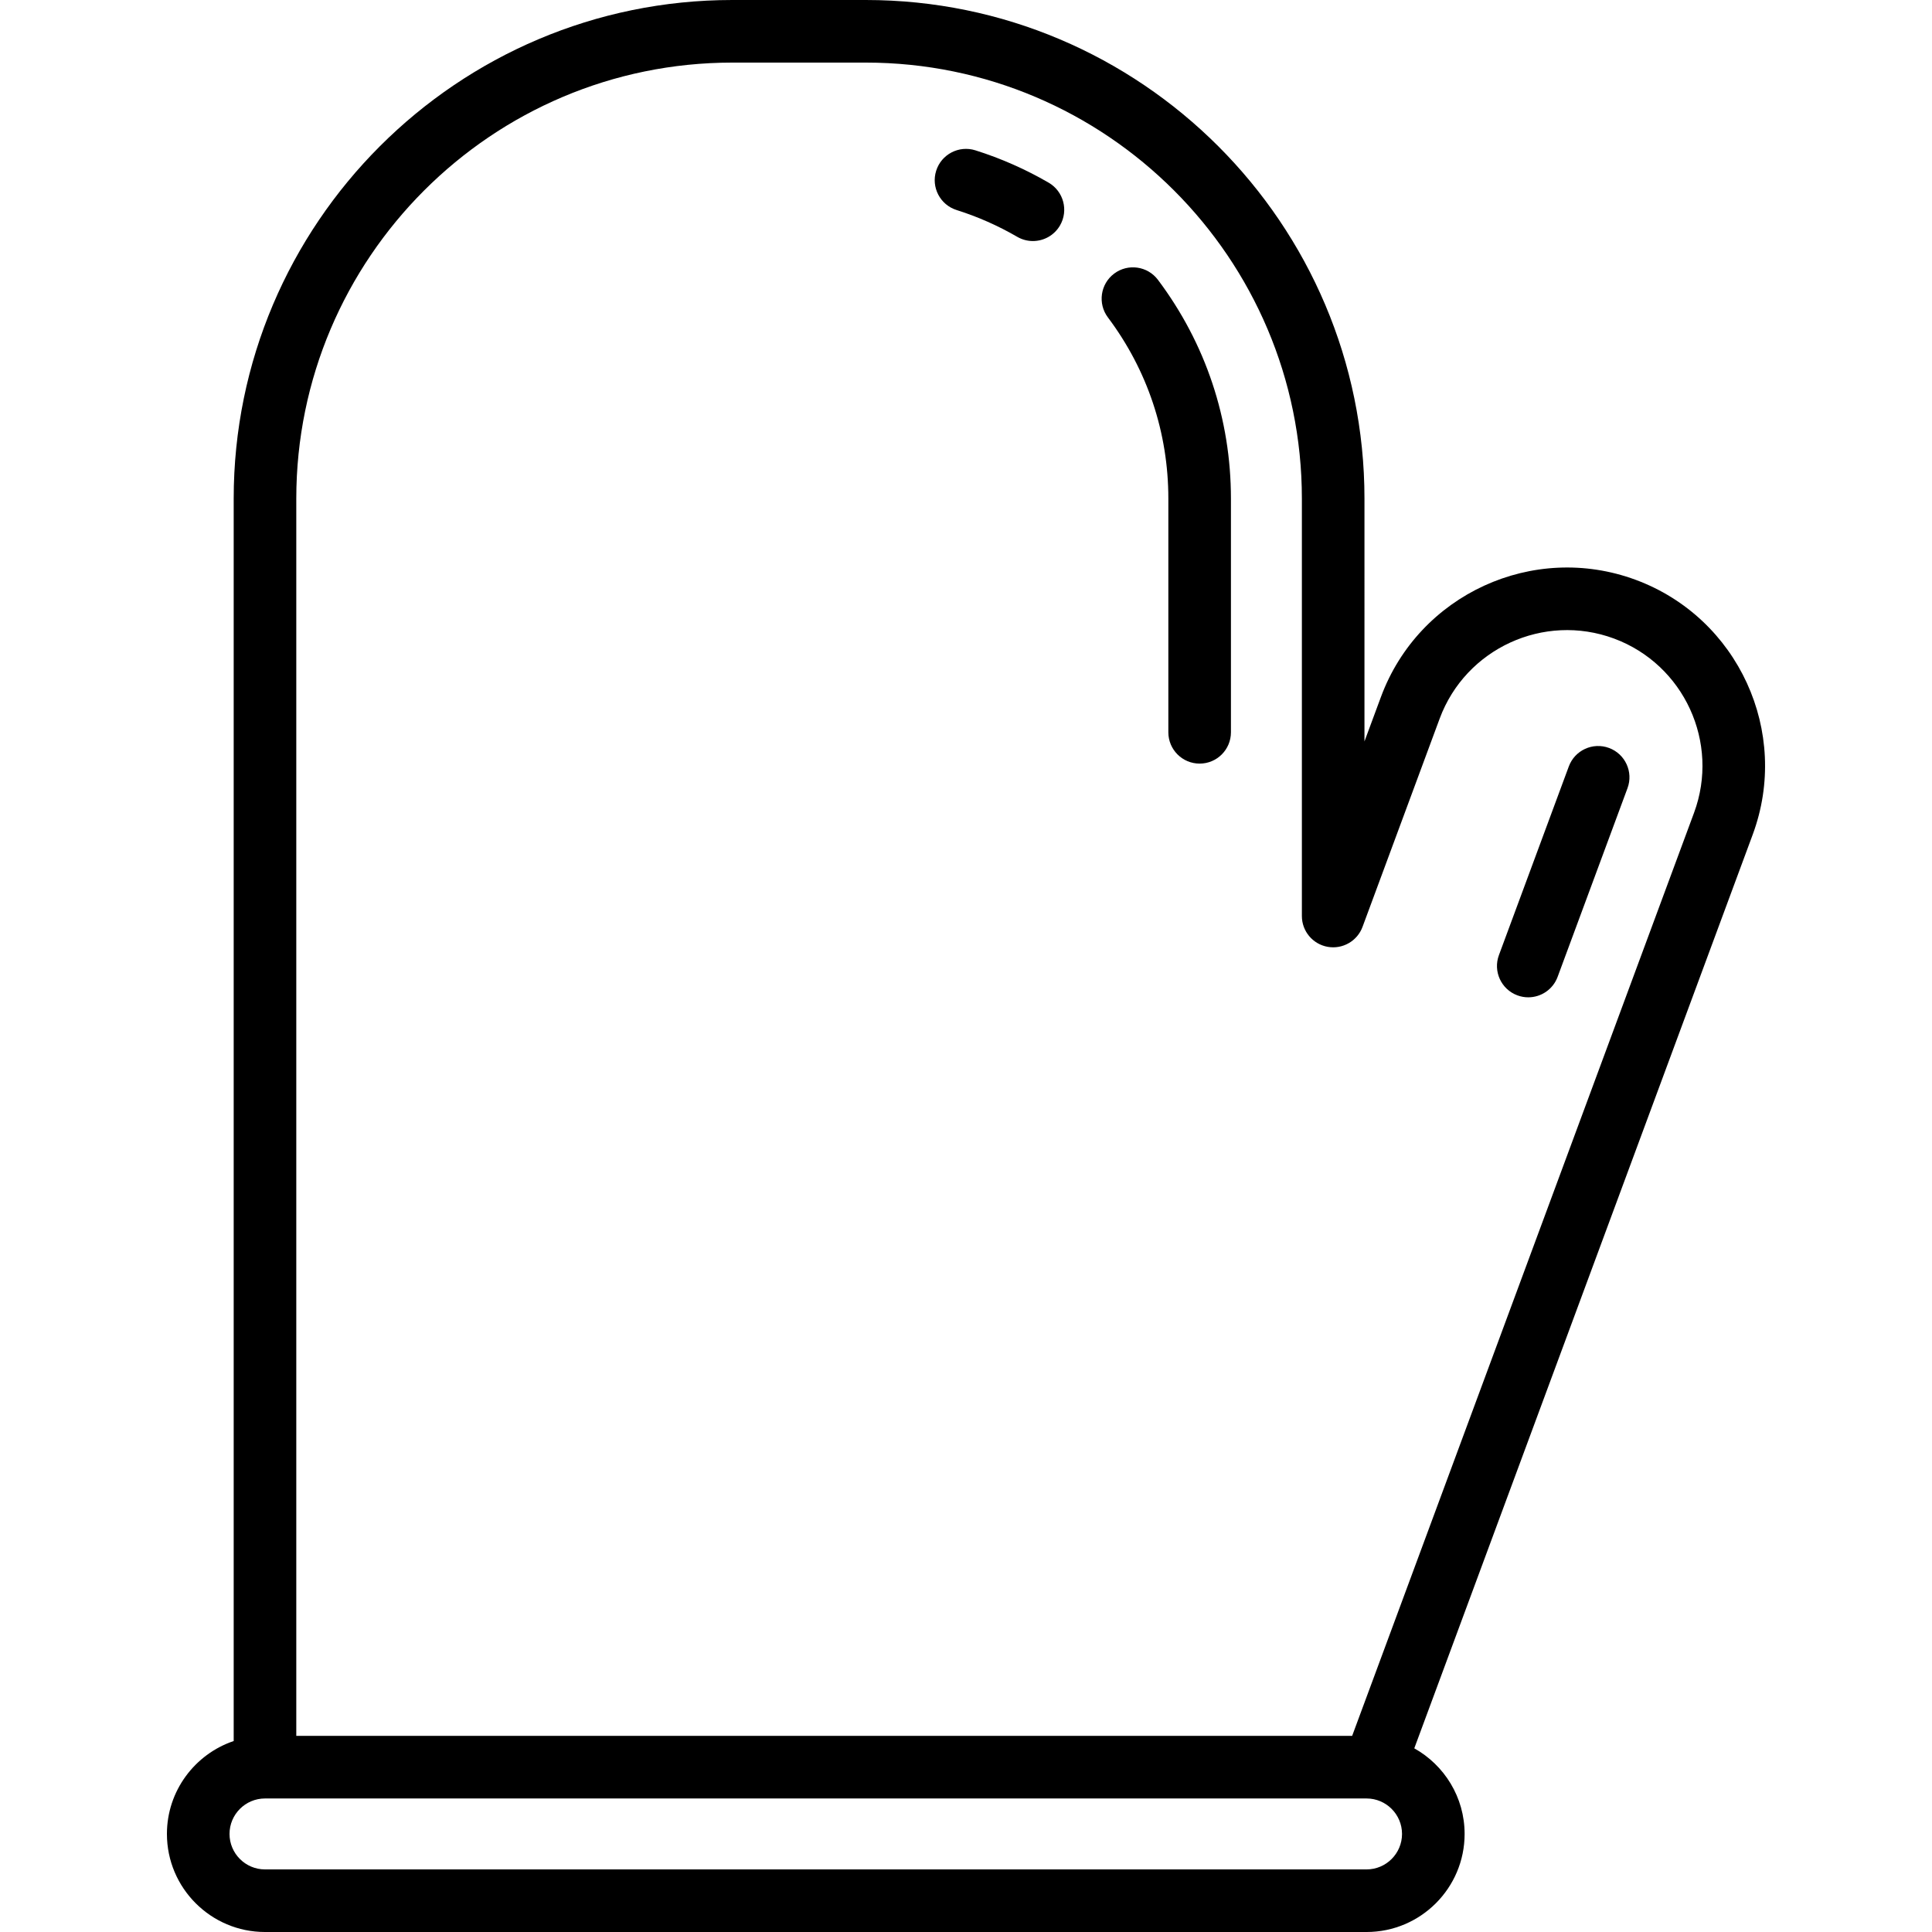
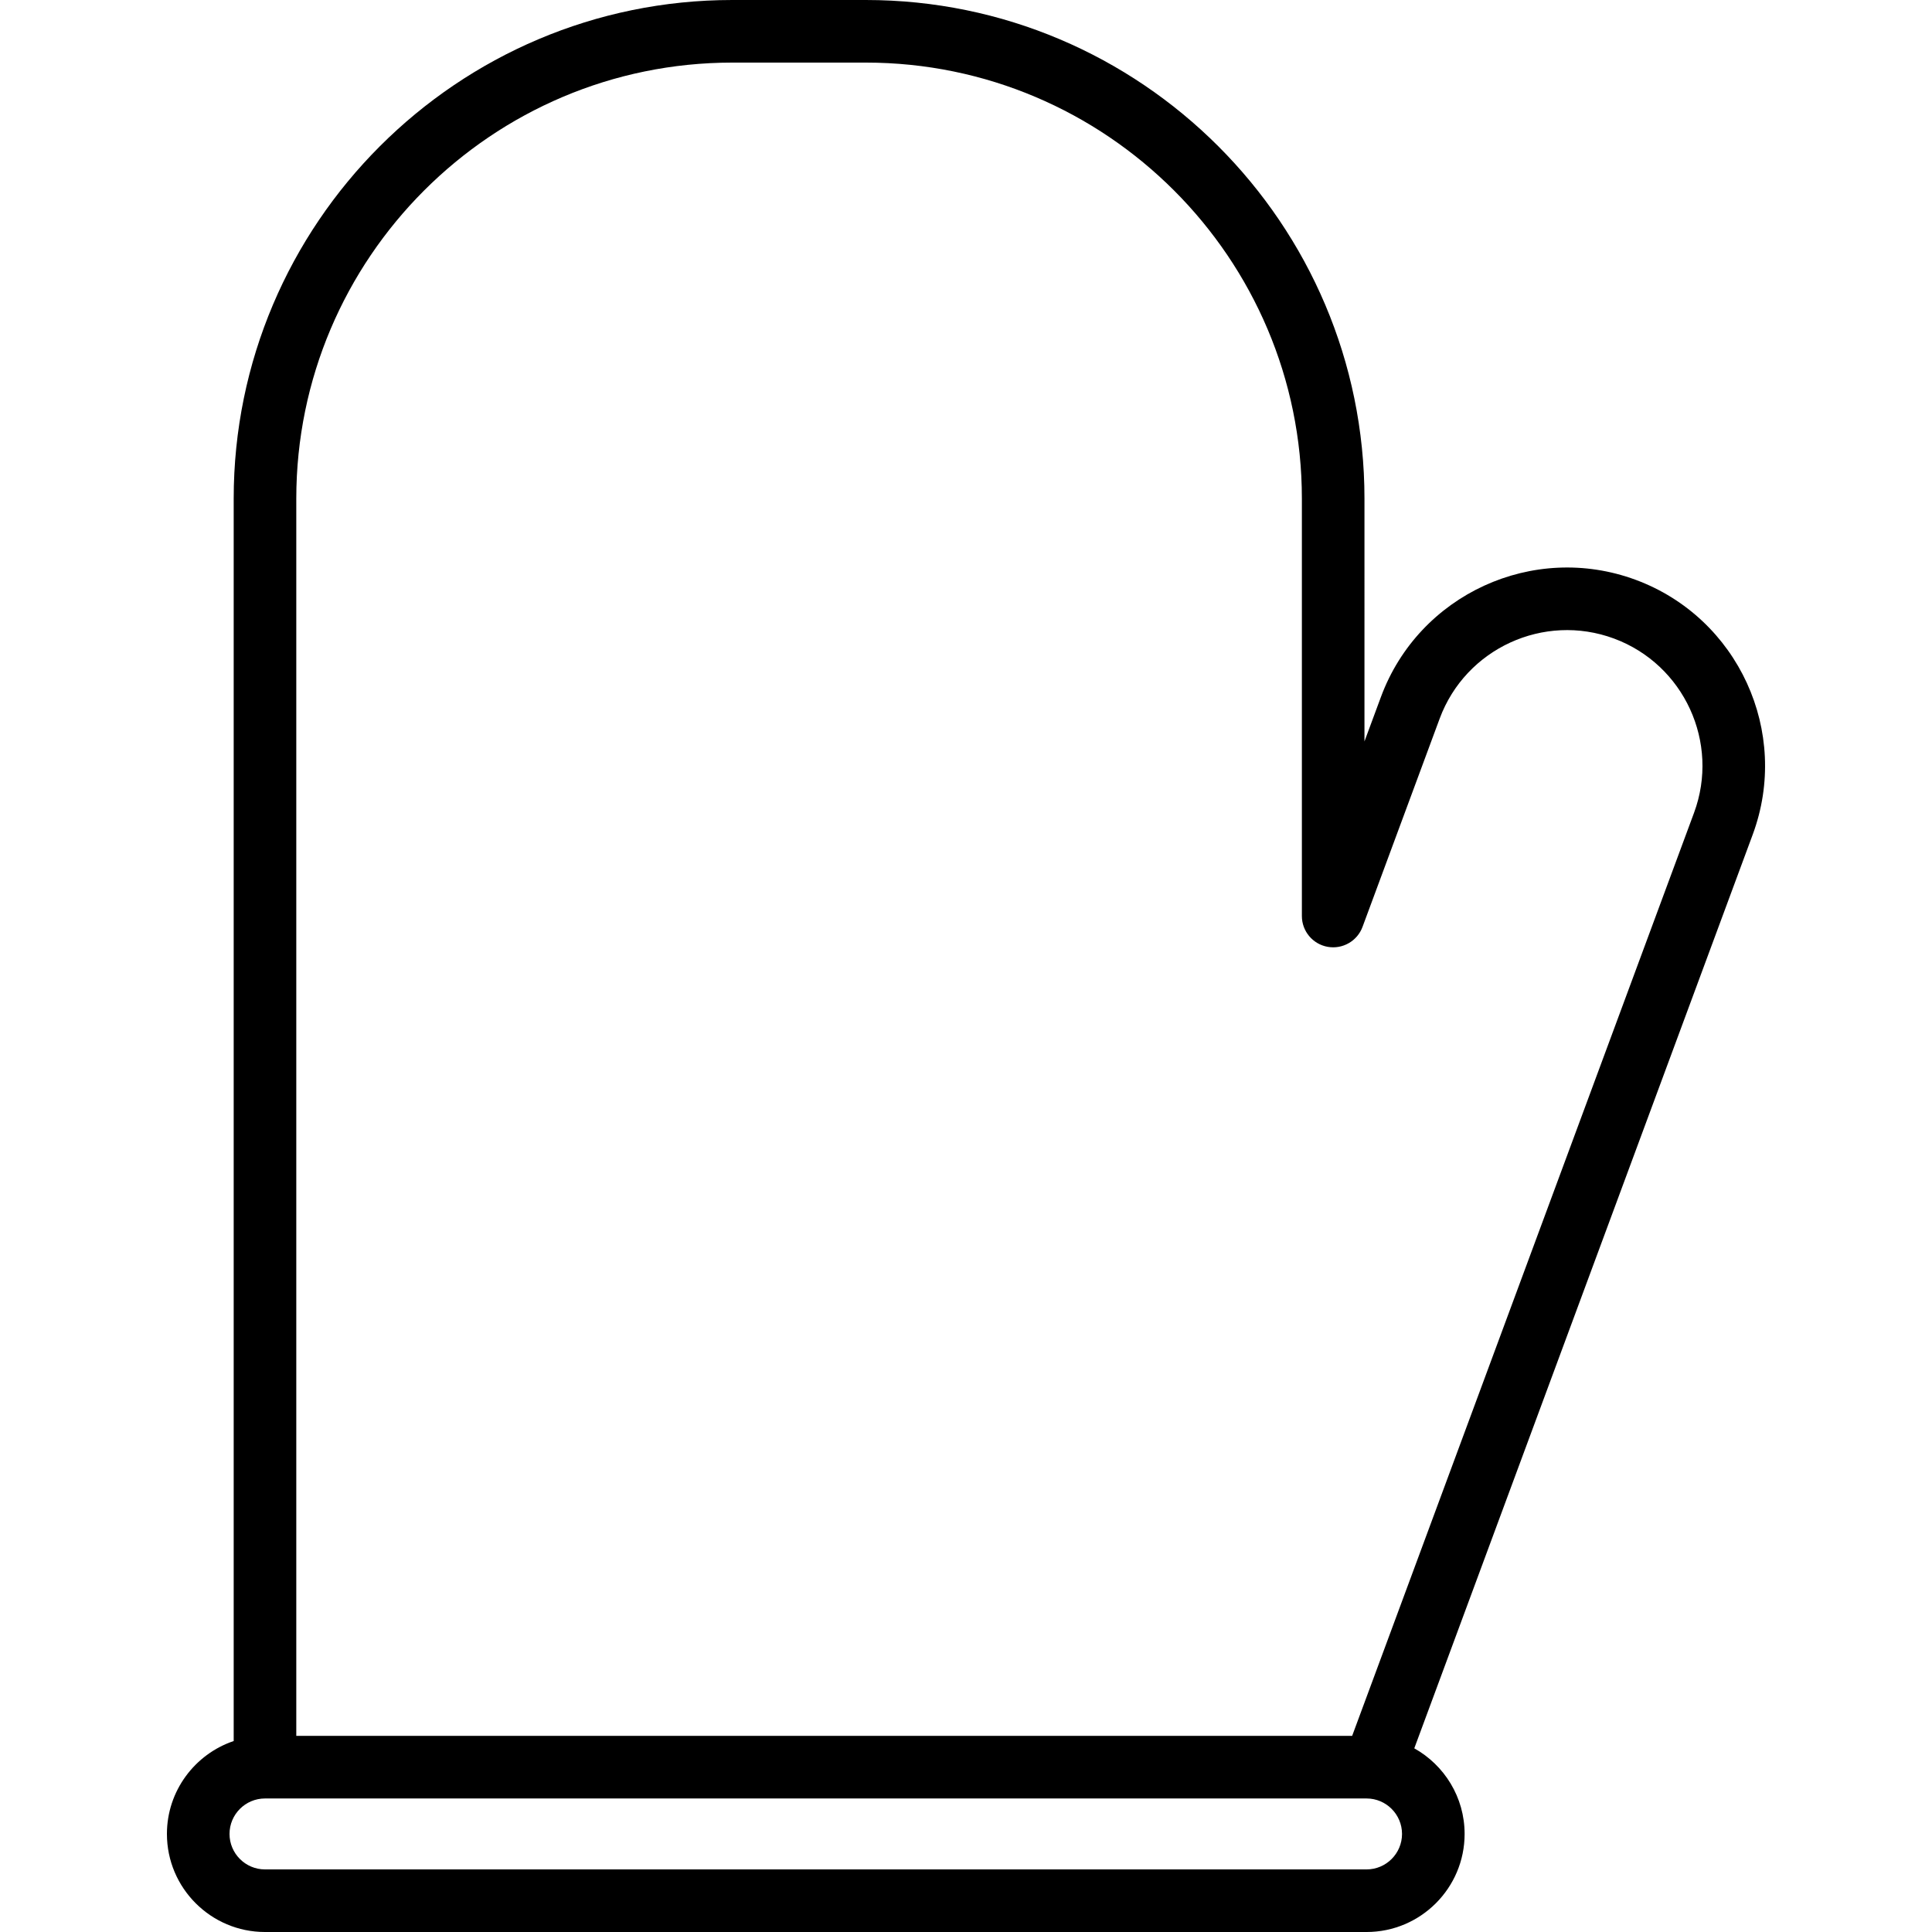
<svg xmlns="http://www.w3.org/2000/svg" fill="#000000" height="800px" width="800px" version="1.1" id="Capa_1" viewBox="0 0 463 463" xml:space="preserve">
  <g>
    <path d="M391.989,138.954c-24.56-9.086-51.943,3.495-61.042,28.046l-3.955,10.679V119.5c0-65.893-53.607-119.5-119.5-119.5h-31.988   c-65.893,0-119.5,53.607-119.5,119.5v297.734c-9.29,3.138-16,11.93-16,22.266c0,12.958,10.542,23.5,23.5,23.5h263.988   c12.958,0,23.5-10.542,23.5-23.5c0-8.807-4.873-16.494-12.061-20.518l81.106-218.983   C429.131,175.439,416.551,148.055,391.989,138.954z M327.492,448H63.505c-4.687,0-8.5-3.813-8.5-8.5s3.813-8.5,8.5-8.5h263.988   c4.687,0,8.5,3.813,8.5,8.5S332.179,448,327.492,448z M405.971,194.79L324.04,416H71.005V119.5c0-57.622,46.878-104.5,104.5-104.5   h31.988c57.622,0,104.5,46.878,104.5,104.5v100.023c0,3.632,2.602,6.742,6.177,7.382c3.571,0.638,7.095-1.372,8.356-4.777   l18.488-49.916c6.225-16.799,24.963-25.407,41.768-19.191C403.585,159.248,412.193,177.985,405.971,194.79z" />
-     <path d="M251.307,43.778c-5.544-3.22-11.448-5.827-17.548-7.751c-3.953-1.248-8.163,0.947-9.409,4.897   c-1.246,3.951,0.947,8.163,4.897,9.409c5.048,1.592,9.936,3.751,14.526,6.417c1.186,0.688,2.481,1.016,3.76,1.016   c2.585,0,5.101-1.338,6.493-3.735C256.106,50.449,254.888,45.858,251.307,43.778z" />
-     <path d="M385.601,179.247c-3.885-1.438-8.2,0.544-9.638,4.428l-16.75,45.223c-1.438,3.884,0.544,8.199,4.428,9.638   c0.859,0.318,1.739,0.469,2.604,0.469c3.048,0,5.914-1.872,7.034-4.897l16.75-45.223   C391.468,185.001,389.485,180.686,385.601,179.247z" />
-     <path d="M267.004,65.571c-3.313,2.487-3.982,7.188-1.496,10.5c9.476,12.623,14.484,27.64,14.484,43.429v55.997   c0,4.142,3.358,7.5,7.5,7.5s7.5-3.358,7.5-7.5V119.5c0-19.062-6.047-37.193-17.488-52.434   C275.018,63.753,270.317,63.083,267.004,65.571z" />
  </g>
</svg>